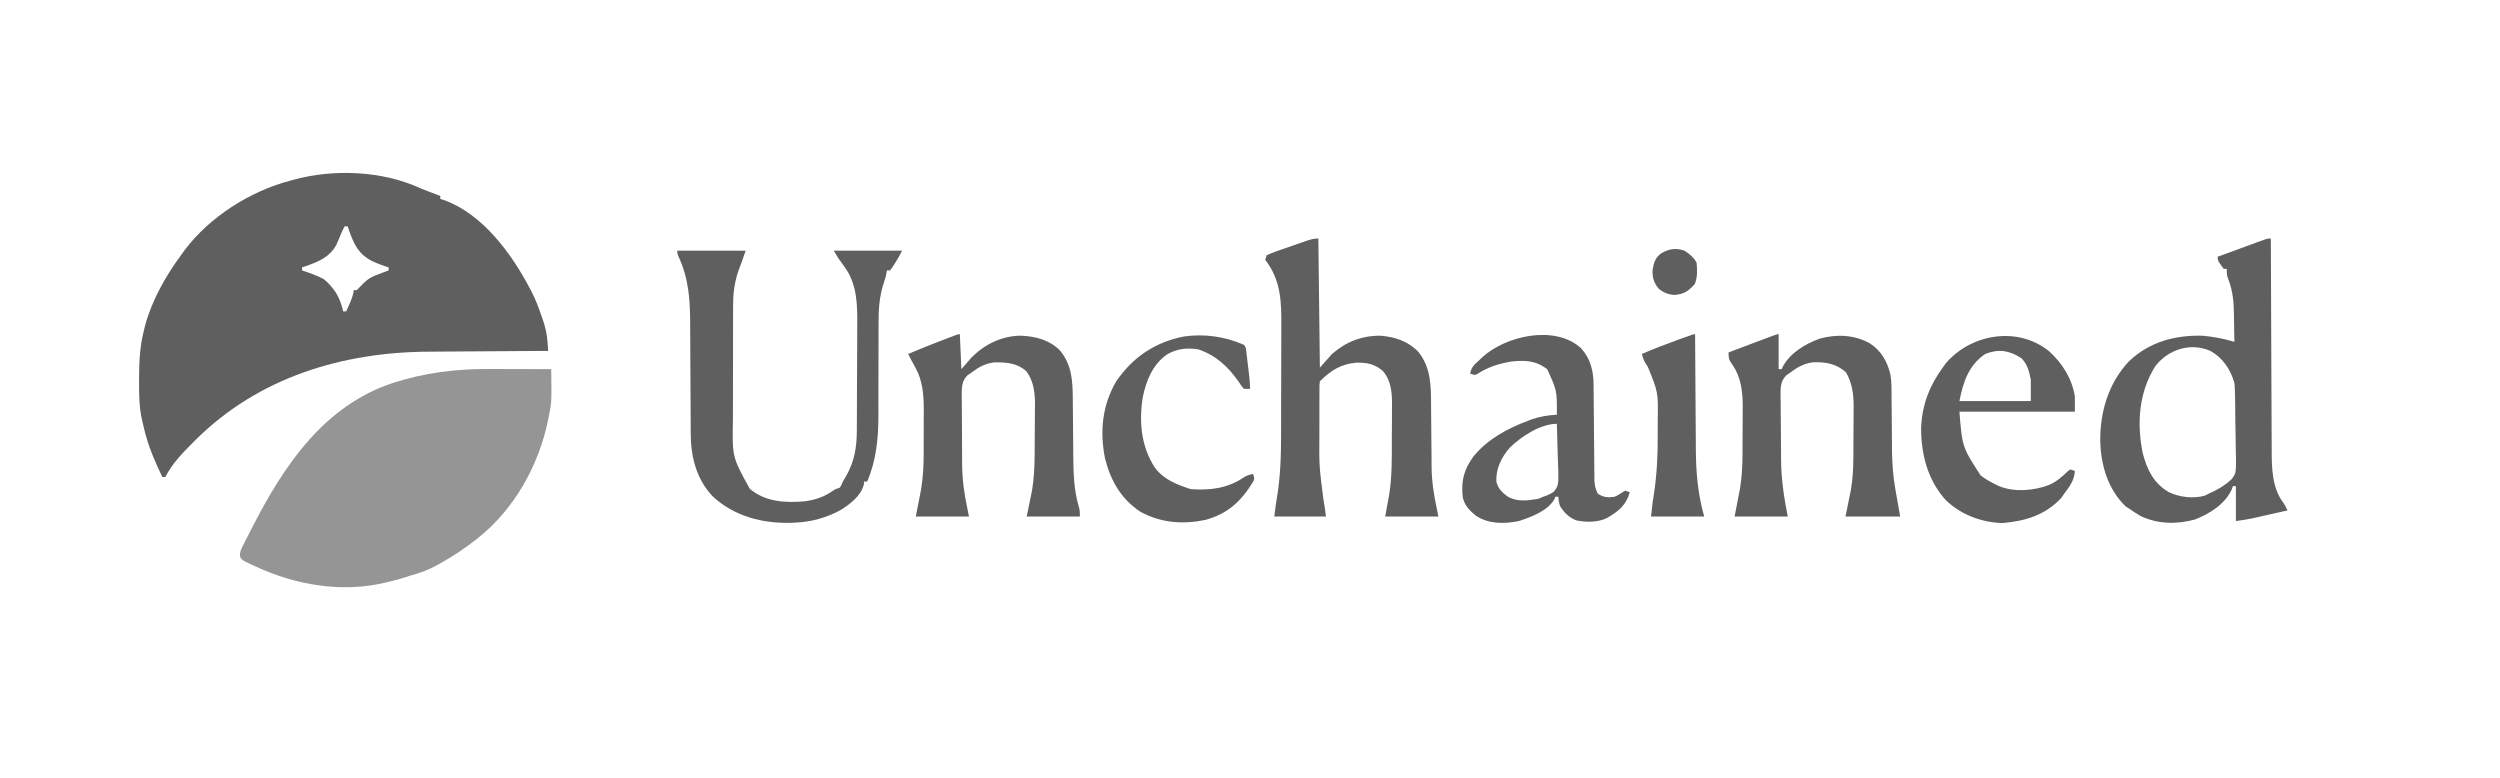
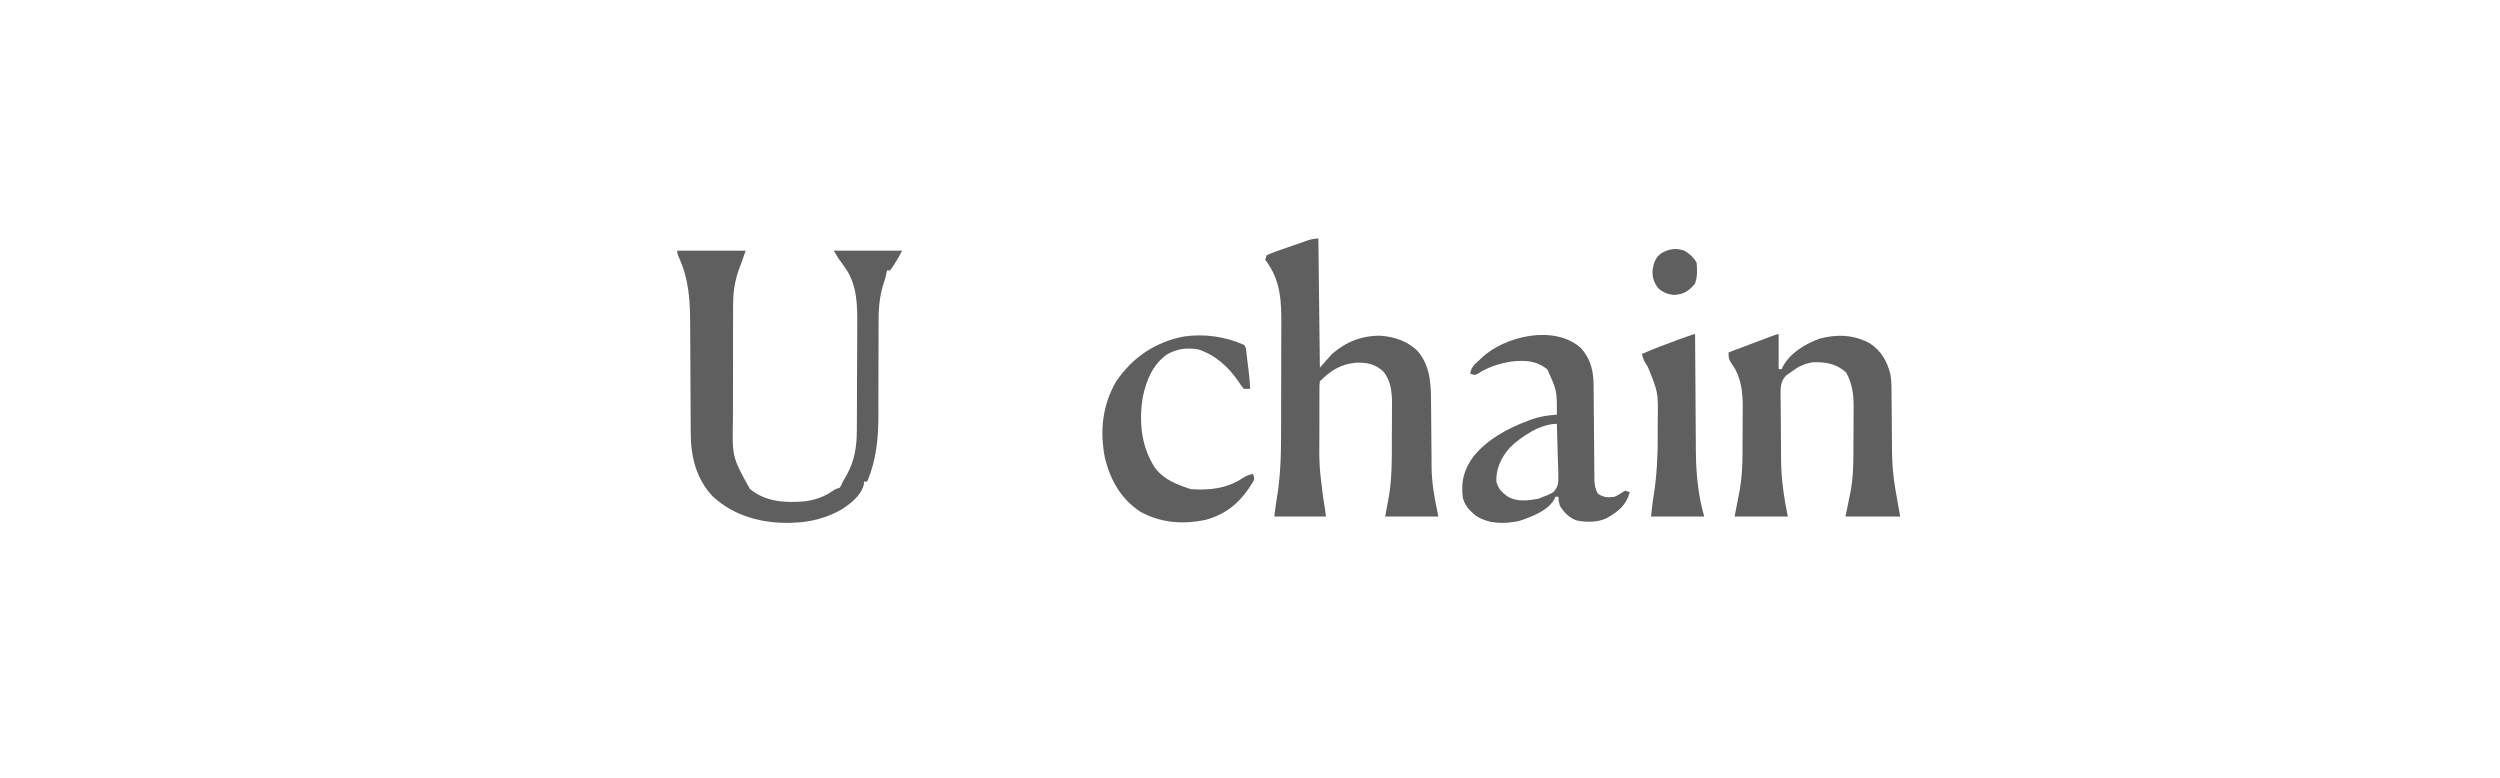
<svg xmlns="http://www.w3.org/2000/svg" width="180" height="56" viewBox="0 0 180 56" fill="none">
-   <path d="M35.116 26.568C35.313 26.568 35.313 26.568 35.515 26.568C35.93 26.569 36.346 26.57 36.762 26.572C37.045 26.572 37.329 26.573 37.613 26.573C38.304 26.574 38.996 26.576 39.687 26.578C39.72 28.97 39.72 28.97 39.517 29.969C39.497 30.068 39.478 30.167 39.458 30.268C38.784 33.512 37.049 36.635 34.437 38.719C34.383 38.762 34.33 38.805 34.274 38.85C33.448 39.502 32.588 40.066 31.669 40.578C31.58 40.628 31.491 40.678 31.4 40.73C30.789 41.061 30.184 41.27 29.515 41.453C29.403 41.492 29.291 41.53 29.176 41.569C28.772 41.701 28.363 41.8 27.95 41.898C27.873 41.917 27.795 41.936 27.715 41.955C24.593 42.694 21.287 42.121 18.414 40.79C18.312 40.744 18.211 40.698 18.107 40.65C18.013 40.605 17.919 40.559 17.823 40.513C17.739 40.473 17.655 40.433 17.569 40.392C17.375 40.25 17.375 40.25 17.274 40.056C17.261 39.701 17.392 39.481 17.551 39.165C17.647 38.974 17.647 38.974 17.745 38.78C17.815 38.643 17.885 38.507 17.956 38.37C18.027 38.23 18.099 38.09 18.17 37.951C20.442 33.512 23.347 29.187 28.312 27.563C30.535 26.852 32.784 26.557 35.116 26.568Z" fill="#959595" />
  <path d="M94.922 17.172C94.958 20.24 94.994 23.308 95.031 26.469C95.464 25.982 95.464 25.982 95.906 25.484C96.927 24.599 98.054 24.158 99.406 24.172C100.442 24.251 101.4 24.575 102.127 25.341C103.027 26.468 103.03 27.757 103.037 29.137C103.039 29.365 103.041 29.594 103.043 29.822C103.05 30.471 103.056 31.12 103.06 31.769C103.062 32.168 103.066 32.567 103.071 32.966C103.073 33.188 103.073 33.409 103.074 33.631C103.087 34.671 103.236 35.627 103.453 36.641C103.507 36.911 103.507 36.911 103.562 37.188C102.299 37.188 101.036 37.188 99.734 37.188C99.953 35.984 99.953 35.984 100.021 35.621C100.234 34.279 100.213 32.925 100.212 31.57C100.213 31.137 100.217 30.704 100.221 30.271C100.222 29.993 100.222 29.715 100.222 29.437C100.224 29.309 100.225 29.181 100.227 29.049C100.222 28.218 100.143 27.383 99.58 26.726C98.985 26.199 98.412 26.096 97.646 26.114C96.548 26.206 95.8 26.685 95.031 27.453C94.997 27.735 94.997 27.735 95.001 28.067C95 28.197 94.999 28.326 94.998 28.459C94.998 28.599 94.998 28.74 94.998 28.885C94.998 29.032 94.998 29.178 94.997 29.325C94.996 29.634 94.996 29.944 94.997 30.253C94.997 30.566 94.996 30.879 94.995 31.192C94.978 33.556 94.978 33.556 95.278 35.896C95.361 36.323 95.415 36.756 95.469 37.188C94.242 37.188 93.014 37.188 91.75 37.188C91.871 36.221 91.871 36.221 91.94 35.83C92.207 34.226 92.239 32.649 92.239 31.026C92.24 30.744 92.24 30.462 92.241 30.179C92.243 29.592 92.243 29.005 92.242 28.418C92.242 27.744 92.244 27.071 92.248 26.397C92.252 25.741 92.253 25.086 92.252 24.43C92.252 24.154 92.253 23.879 92.255 23.603C92.267 21.771 92.255 20.206 91.094 18.703C91.13 18.595 91.166 18.487 91.203 18.375C91.451 18.26 91.686 18.167 91.944 18.08C92.018 18.053 92.093 18.027 92.169 18C92.327 17.945 92.484 17.89 92.642 17.836C92.883 17.753 93.124 17.669 93.365 17.584C93.518 17.53 93.671 17.477 93.824 17.424C93.896 17.398 93.968 17.373 94.042 17.347C94.351 17.242 94.593 17.172 94.922 17.172Z" fill="#5F5F5F" />
  <path d="M48.766 18.047C50.39 18.047 52.014 18.047 53.688 18.047C53.516 18.561 53.334 19.065 53.141 19.57C52.871 20.4 52.78 21.173 52.782 22.044C52.782 22.155 52.781 22.266 52.781 22.38C52.779 22.744 52.779 23.109 52.78 23.473C52.779 23.728 52.779 23.983 52.778 24.238C52.777 24.772 52.777 25.306 52.778 25.84C52.779 26.521 52.777 27.203 52.774 27.884C52.773 28.41 52.773 28.937 52.773 29.464C52.773 29.715 52.772 29.966 52.771 30.217C52.719 32.907 52.719 32.907 53.988 35.198C55.124 36.145 56.543 36.217 57.953 36.094C58.712 35.985 59.336 35.783 59.963 35.337C60.141 35.219 60.141 35.219 60.469 35.109C60.589 34.909 60.589 34.909 60.688 34.672C60.776 34.519 60.865 34.366 60.954 34.214C61.526 33.187 61.688 32.185 61.691 31.023C61.692 30.922 61.693 30.82 61.693 30.716C61.696 30.383 61.697 30.049 61.698 29.716C61.698 29.601 61.699 29.487 61.699 29.369C61.702 28.762 61.703 28.155 61.704 27.549C61.705 26.925 61.709 26.302 61.714 25.679C61.716 25.197 61.717 24.715 61.718 24.233C61.718 24.003 61.719 23.774 61.721 23.544C61.734 22.01 61.743 20.479 60.79 19.189C60.717 19.087 60.643 18.985 60.567 18.88C60.464 18.738 60.464 18.738 60.359 18.594C60.251 18.413 60.143 18.233 60.031 18.047C61.656 18.047 63.28 18.047 64.953 18.047C64.784 18.385 64.612 18.689 64.406 19.004C64.35 19.091 64.293 19.179 64.235 19.269C64.183 19.335 64.132 19.401 64.078 19.469C64.006 19.469 63.934 19.469 63.859 19.469C63.839 19.584 63.839 19.584 63.819 19.701C63.75 20.016 63.75 20.016 63.646 20.324C63.283 21.397 63.251 22.392 63.256 23.515C63.257 23.84 63.256 24.165 63.254 24.489C63.251 25.062 63.251 25.635 63.251 26.208C63.251 27.124 63.249 28.039 63.245 28.955C63.244 29.271 63.245 29.587 63.246 29.904C63.244 31.561 63.094 33.13 62.438 34.672C62.365 34.672 62.293 34.672 62.219 34.672C62.205 34.791 62.205 34.791 62.19 34.912C61.978 35.718 61.182 36.314 60.503 36.736C59.519 37.269 58.416 37.58 57.297 37.625C57.194 37.631 57.092 37.636 56.986 37.642C54.91 37.704 52.864 37.179 51.315 35.738C50.13 34.484 49.735 32.883 49.733 31.203C49.732 31.098 49.732 30.993 49.731 30.884C49.73 30.656 49.729 30.428 49.728 30.201C49.727 29.838 49.725 29.476 49.722 29.114C49.716 28.085 49.71 27.056 49.706 26.026C49.704 25.396 49.7 24.765 49.695 24.135C49.694 23.896 49.693 23.657 49.692 23.418C49.689 21.672 49.612 20.129 48.874 18.516C48.766 18.266 48.766 18.266 48.766 18.047Z" fill="#5F5F5F" />
  <path d="M128.062 24.062C128.062 24.893 128.062 25.723 128.062 26.578C128.135 26.578 128.207 26.578 128.281 26.578C128.31 26.515 128.338 26.451 128.368 26.385C128.903 25.395 130.008 24.741 131.038 24.376C132.265 24.048 133.5 24.099 134.625 24.719C135.443 25.244 135.882 26.022 136.109 26.955C136.21 27.552 136.191 28.158 136.194 28.762C136.195 28.911 136.197 29.059 136.199 29.208C136.204 29.678 136.208 30.148 136.211 30.618C136.222 33.934 136.222 33.934 136.812 37.188C135.513 37.188 134.214 37.188 132.875 37.188C133.087 36.148 133.087 36.148 133.153 35.827C133.171 35.74 133.188 35.653 133.206 35.564C133.233 35.433 133.233 35.433 133.26 35.3C133.408 34.457 133.441 33.641 133.444 32.786C133.445 32.659 133.445 32.532 133.446 32.4C133.447 32.132 133.448 31.864 133.448 31.596C133.449 31.188 133.453 30.78 133.456 30.372C133.457 30.11 133.457 29.848 133.458 29.587C133.46 29.406 133.46 29.406 133.462 29.221C133.459 28.351 133.348 27.576 132.916 26.811C132.211 26.179 131.456 26.056 130.524 26.084C129.908 26.175 129.43 26.423 128.938 26.797C128.825 26.877 128.713 26.957 128.597 27.04C128.161 27.485 128.204 27.977 128.201 28.572C128.204 28.721 128.207 28.87 128.209 29.019C128.21 29.173 128.211 29.328 128.211 29.483C128.212 29.807 128.215 30.132 128.22 30.456C128.226 30.867 128.228 31.279 128.229 31.69C128.23 32.087 128.234 32.484 128.237 32.881C128.237 32.955 128.238 33.028 128.238 33.104C128.248 34.507 128.444 35.812 128.719 37.188C127.455 37.188 126.192 37.188 124.891 37.188C125.103 36.094 125.103 36.094 125.169 35.755C125.186 35.663 125.204 35.572 125.222 35.478C125.239 35.387 125.257 35.295 125.276 35.201C125.417 34.364 125.456 33.557 125.46 32.708C125.46 32.584 125.461 32.46 125.462 32.331C125.463 32.069 125.463 31.807 125.464 31.545C125.465 31.147 125.468 30.75 125.472 30.352C125.472 30.096 125.473 29.84 125.473 29.584C125.475 29.467 125.476 29.35 125.477 29.229C125.475 28.212 125.353 27.159 124.761 26.305C124.505 25.931 124.453 25.85 124.453 25.375C124.949 25.188 125.446 25.001 125.942 24.814C126.112 24.751 126.281 24.687 126.45 24.623C126.692 24.532 126.934 24.441 127.177 24.35C127.253 24.321 127.329 24.292 127.407 24.263C127.941 24.062 127.941 24.062 128.062 24.062Z" fill="#5F5F5F" />
-   <path d="M69.109 24.062C69.163 25.308 69.163 25.308 69.219 26.578C69.471 26.289 69.724 26.001 69.984 25.703C70.943 24.763 72.151 24.181 73.502 24.169C74.55 24.217 75.489 24.451 76.27 25.182C77.193 26.244 77.235 27.447 77.241 28.79C77.242 28.941 77.244 29.093 77.246 29.244C77.251 29.723 77.254 30.201 77.258 30.68C77.262 31.232 77.266 31.785 77.273 32.337C77.275 32.555 77.276 32.773 77.277 32.991C77.289 34.124 77.333 35.296 77.648 36.391C77.75 36.75 77.75 36.75 77.75 37.188C76.487 37.188 75.223 37.188 73.922 37.188C74.134 36.155 74.134 36.155 74.2 35.836C74.218 35.75 74.235 35.664 74.253 35.575C74.28 35.445 74.28 35.445 74.307 35.313C74.455 34.431 74.489 33.562 74.495 32.67C74.496 32.48 74.496 32.48 74.498 32.285C74.499 32.018 74.5 31.751 74.501 31.484C74.502 31.212 74.504 30.941 74.508 30.669C74.512 30.274 74.514 29.879 74.515 29.484C74.518 29.304 74.518 29.304 74.521 29.121C74.519 28.285 74.423 27.395 73.881 26.718C73.221 26.125 72.429 26.079 71.583 26.092C70.957 26.169 70.482 26.419 69.984 26.797C69.872 26.876 69.76 26.955 69.644 27.036C69.199 27.491 69.25 28.01 69.245 28.617C69.248 28.772 69.25 28.927 69.252 29.083C69.253 29.244 69.253 29.406 69.253 29.567C69.254 29.906 69.256 30.245 69.261 30.584C69.266 31.013 69.267 31.442 69.267 31.872C69.267 32.206 69.269 32.54 69.271 32.874C69.272 33.032 69.273 33.19 69.273 33.348C69.277 34.485 69.417 35.531 69.656 36.641C69.692 36.821 69.728 37.002 69.766 37.188C68.502 37.188 67.239 37.188 65.938 37.188C66.149 36.101 66.149 36.101 66.216 35.764C66.233 35.674 66.251 35.583 66.269 35.489C66.286 35.398 66.304 35.307 66.322 35.213C66.46 34.368 66.502 33.54 66.503 32.684C66.503 32.569 66.504 32.455 66.504 32.337C66.504 32.096 66.505 31.855 66.505 31.614C66.505 31.249 66.507 30.884 66.509 30.519C66.509 30.284 66.51 30.048 66.51 29.813C66.51 29.705 66.511 29.598 66.512 29.487C66.509 28.466 66.437 27.432 65.938 26.523C65.881 26.419 65.825 26.314 65.767 26.206C65.715 26.112 65.663 26.018 65.609 25.922C65.536 25.776 65.462 25.631 65.391 25.484C66.228 25.124 67.075 24.791 67.927 24.466C68.03 24.426 68.133 24.387 68.24 24.346C68.337 24.309 68.433 24.273 68.533 24.235C68.62 24.201 68.708 24.168 68.798 24.134C69 24.062 69 24.062 69.109 24.062Z" fill="#5F5F5F" />
-   <path fill-rule="evenodd" clip-rule="evenodd" d="M163.501 17.427L163.5 17.172C163.427 17.172 163.376 17.172 163.326 17.177C163.207 17.19 163.092 17.232 162.706 17.372L162.47 17.459C162.221 17.55 161.972 17.641 161.723 17.733C161.549 17.796 161.376 17.86 161.202 17.924C160.692 18.11 160.182 18.297 159.672 18.484C159.672 18.568 159.672 18.627 159.683 18.683C159.71 18.819 159.801 18.942 160.109 19.359H160.328C160.328 19.625 160.328 19.729 160.349 19.829C160.362 19.894 160.384 19.958 160.421 20.062C160.771 20.943 160.836 21.77 160.845 22.704C160.847 22.864 160.849 23.025 160.852 23.186C160.862 23.66 160.87 24.135 160.875 24.609C160.11 24.387 159.373 24.237 158.578 24.172C156.593 24.122 154.755 24.616 153.287 26.011C151.812 27.576 151.193 29.658 151.219 31.776C151.268 33.504 151.765 35.215 153.034 36.449L153.328 36.641C153.583 36.819 153.839 36.986 154.107 37.144C155.344 37.744 156.724 37.763 158.031 37.406C159.097 36.988 160.2 36.306 160.69 35.232L160.766 35H160.984V37.516L161.024 37.51C161.386 37.458 161.749 37.406 162.108 37.334L162.471 37.252L162.867 37.163L163.274 37.071C163.751 36.965 164.227 36.858 164.703 36.75C164.597 36.533 164.498 36.331 164.355 36.136C163.572 35.075 163.561 33.583 163.562 32.315C163.562 32.157 163.562 32 163.561 31.842C163.557 31.41 163.555 30.977 163.554 30.544C163.554 30.086 163.552 29.628 163.549 29.17C163.544 28.303 163.54 27.437 163.538 26.57C163.535 25.577 163.531 24.583 163.526 23.59C163.516 21.535 163.507 19.481 163.501 17.427ZM160.875 27.562C160.593 26.594 160.047 25.766 159.154 25.27C157.729 24.631 156.113 25.159 155.187 26.359C153.99 28.241 153.837 30.506 154.282 32.648C154.599 33.838 155.053 34.775 156.137 35.425C156.921 35.803 157.913 35.925 158.756 35.684L159.016 35.547C159.63 35.288 160.17 34.965 160.665 34.514C160.785 34.354 160.861 34.253 160.908 34.141C160.988 33.952 160.989 33.73 160.992 33.135C160.985 32.921 160.979 32.708 160.977 32.494C160.976 32.192 160.974 31.889 160.967 31.587C160.957 31.196 160.948 30.805 160.945 30.415C160.943 30.034 160.939 29.654 160.934 29.273L160.931 29.055L160.925 28.632L160.915 28.236C160.911 28.057 160.91 27.971 160.904 27.884C160.899 27.803 160.891 27.721 160.875 27.562Z" fill="#5F5F5F" />
  <path d="M89.563 24.828C89.747 25.013 89.723 25.255 89.755 25.507C89.769 25.623 89.784 25.739 89.798 25.859C89.813 25.981 89.828 26.104 89.843 26.23C89.858 26.351 89.873 26.472 89.889 26.596C89.947 27.069 90 27.523 90 28C89.856 28 89.712 28 89.563 28C89.367 27.772 89.367 27.772 89.166 27.46C88.433 26.407 87.519 25.565 86.281 25.157C85.451 25.021 84.739 25.104 84.008 25.529C82.979 26.271 82.533 27.391 82.278 28.603C81.998 30.369 82.163 32.156 83.152 33.672C83.811 34.549 84.716 34.88 85.735 35.219C87.14 35.31 88.355 35.175 89.546 34.377C89.774 34.239 89.958 34.174 90.219 34.125C90.328 34.453 90.328 34.453 90.219 34.698C89.35 36.099 88.413 36.989 86.775 37.437C85.154 37.77 83.588 37.652 82.112 36.849C80.706 35.919 79.959 34.596 79.556 32.987C79.176 31.044 79.362 29.189 80.363 27.465C81.545 25.727 83.174 24.624 85.245 24.227C86.715 24.015 88.205 24.23 89.563 24.828Z" fill="#5F5F5F" />
  <path d="M122.047 24.062C122.048 24.188 122.048 24.314 122.049 24.444C122.055 25.637 122.063 26.831 122.073 28.025C122.078 28.638 122.082 29.252 122.085 29.865C122.088 30.459 122.092 31.052 122.098 31.646C122.099 31.871 122.101 32.096 122.101 32.321C122.107 34.002 122.239 35.564 122.703 37.188C121.44 37.188 120.177 37.188 118.875 37.188C118.996 36.095 118.996 36.095 119.065 35.679C119.293 34.232 119.364 32.815 119.355 31.351C119.353 30.991 119.355 30.63 119.357 30.27C119.392 28.251 119.392 28.251 118.643 26.414C118.433 26.102 118.288 25.856 118.219 25.484C119.07 25.111 119.936 24.784 120.81 24.466C120.918 24.426 121.027 24.387 121.139 24.346C121.923 24.062 121.923 24.062 122.047 24.062Z" fill="#5F5F5F" />
  <path fill-rule="evenodd" clip-rule="evenodd" d="M114.738 27.69C114.73 26.7 114.516 25.818 113.83 25.067C111.955 23.359 108.374 24.174 106.676 25.764L106.515 25.922C106.49 25.946 106.464 25.969 106.439 25.991C106.137 26.264 105.907 26.472 105.859 26.906C106.058 26.973 106.136 26.999 106.209 26.988C106.257 26.981 106.302 26.959 106.377 26.922C107.121 26.43 107.935 26.173 108.812 26.031C109.812 25.926 110.593 25.951 111.403 26.592C111.748 27.345 111.923 27.727 112.011 28.129C112.101 28.543 112.099 28.977 112.094 29.859C111.439 29.898 110.849 29.988 110.231 30.212L109.974 30.311C108.505 30.867 107.103 31.626 106.092 32.86C105.409 33.808 105.192 34.588 105.312 35.766C105.426 36.368 105.801 36.755 106.264 37.132C107.195 37.743 108.302 37.729 109.359 37.516C110.226 37.229 111.427 36.792 111.905 35.961L111.984 35.766H112.203C112.217 36.046 112.217 36.046 112.312 36.422L112.312 36.422C112.605 36.89 112.972 37.277 113.502 37.469C114.219 37.614 115.04 37.621 115.703 37.297C116.527 36.816 117.079 36.388 117.344 35.438L117.015 35.328L116.667 35.54C116.567 35.604 116.518 35.635 116.466 35.663C116.413 35.692 116.359 35.716 116.25 35.766C115.78 35.841 115.452 35.817 115.047 35.547C114.876 35.231 114.827 34.989 114.798 34.63L114.795 34.202C114.792 33.953 114.789 33.705 114.788 33.457C114.787 33.279 114.786 33.102 114.784 32.924C114.779 32.458 114.774 31.991 114.771 31.525C114.765 30.763 114.759 30.001 114.751 29.239C114.748 28.971 114.746 28.703 114.744 28.435C114.743 28.265 114.741 28.096 114.74 27.927L114.738 27.69ZM112.148 32.442C112.136 31.8 112.118 31.158 112.094 30.516C110.909 30.516 109.525 31.429 108.702 32.234C108.098 32.929 107.685 33.762 107.739 34.699C107.885 35.193 108.125 35.437 108.532 35.738C109.224 36.153 109.981 36.046 110.747 35.916L111.109 35.766C111.405 35.675 111.625 35.571 111.883 35.397C111.978 35.267 112.047 35.173 112.097 35.069C112.232 34.784 112.219 34.428 112.168 33.097C112.159 32.879 112.153 32.661 112.148 32.442Z" fill="#5F5F5F" />
-   <path fill-rule="evenodd" clip-rule="evenodd" d="M149.391 28.547C149.184 27.266 148.501 26.171 147.553 25.305C145.322 23.48 141.976 24 140.114 26.134L139.875 26.469C138.931 27.761 138.412 29.101 138.32 30.712C138.302 32.654 138.77 34.536 140.097 36.013C141.197 37.06 142.64 37.606 144.154 37.66C145.794 37.527 147.213 37.108 148.379 35.889L148.625 35.547C148.642 35.524 148.659 35.501 148.676 35.478C149.044 34.98 149.357 34.555 149.391 33.907L149.063 33.797L148.87 33.939C148.456 34.345 148.066 34.677 147.536 34.915C146.437 35.334 145.039 35.453 143.934 35.004L143.703 34.891C143.312 34.702 142.957 34.497 142.609 34.235C141.281 32.185 141.281 32.185 141.078 29.641H149.391V28.547ZM146.219 27.344C146.097 26.736 145.983 26.233 145.535 25.786C144.662 25.23 143.914 25.101 142.938 25.485C141.734 26.301 141.351 27.51 141.078 28.875H146.219V27.344Z" fill="#5F5F5F" />
-   <path fill-rule="evenodd" clip-rule="evenodd" d="M31.074 13.87C30.809 13.769 30.545 13.666 30.281 13.562C27.549 12.287 24.002 12.146 21.1 12.951L20.875 13.015C18.005 13.772 15.118 15.602 13.316 17.98L13.109 18.265C11.96 19.822 10.963 21.547 10.45 23.427L10.375 23.734C10.074 24.884 10.017 26.014 10.013 27.197L10.013 27.439C10.008 28.352 10.015 29.243 10.204 30.142L10.265 30.406C10.319 30.642 10.374 30.877 10.435 31.112L10.498 31.342C10.785 32.392 11.22 33.363 11.687 34.343H11.906C12.383 33.389 13.165 32.588 13.913 31.843L14.073 31.684C18.593 27.18 24.644 25.34 30.935 25.32C31.167 25.319 31.399 25.318 31.631 25.316C32.245 25.31 32.859 25.306 33.473 25.303C34.107 25.3 34.741 25.296 35.375 25.291C36.608 25.281 37.842 25.273 39.076 25.267L39.469 25.265L39.45 24.999L39.424 24.646C39.384 24.087 39.278 23.594 39.099 23.064L38.997 22.777C38.79 22.16 38.568 21.566 38.267 20.988L38.156 20.781C36.844 18.27 34.753 15.418 31.992 14.413L31.703 14.328V14.109L31.438 14.008L31.074 13.87ZM25.031 16.297H24.812C24.737 16.442 24.665 16.588 24.594 16.734C24.473 17.039 24.351 17.339 24.213 17.636C23.724 18.521 22.952 18.832 22.03 19.157L21.75 19.25V19.469C22.285 19.648 22.807 19.831 23.308 20.091C24.017 20.687 24.43 21.32 24.658 22.217L24.703 22.422H24.922C24.932 22.4 24.942 22.378 24.953 22.356C25.145 21.945 25.333 21.546 25.441 21.102L25.469 20.891H25.687C26.105 20.453 26.317 20.232 26.567 20.067C26.825 19.896 27.122 19.787 27.728 19.565L27.984 19.469V19.25C27.568 19.13 27.174 18.973 26.781 18.792C25.798 18.281 25.495 17.606 25.128 16.581L25.031 16.297Z" fill="#5F5F5F" />
  <path d="M121.281 18.047C121.643 18.28 121.962 18.533 122.156 18.922C122.2 19.45 122.226 19.951 122.026 20.447C121.579 20.955 121.232 21.192 120.553 21.236C120.103 21.206 119.77 21.067 119.422 20.782C119.07 20.352 118.949 19.945 118.991 19.394C119.079 18.903 119.187 18.548 119.603 18.241C120.161 17.914 120.664 17.834 121.281 18.047Z" fill="#5F5F5F" />
</svg>